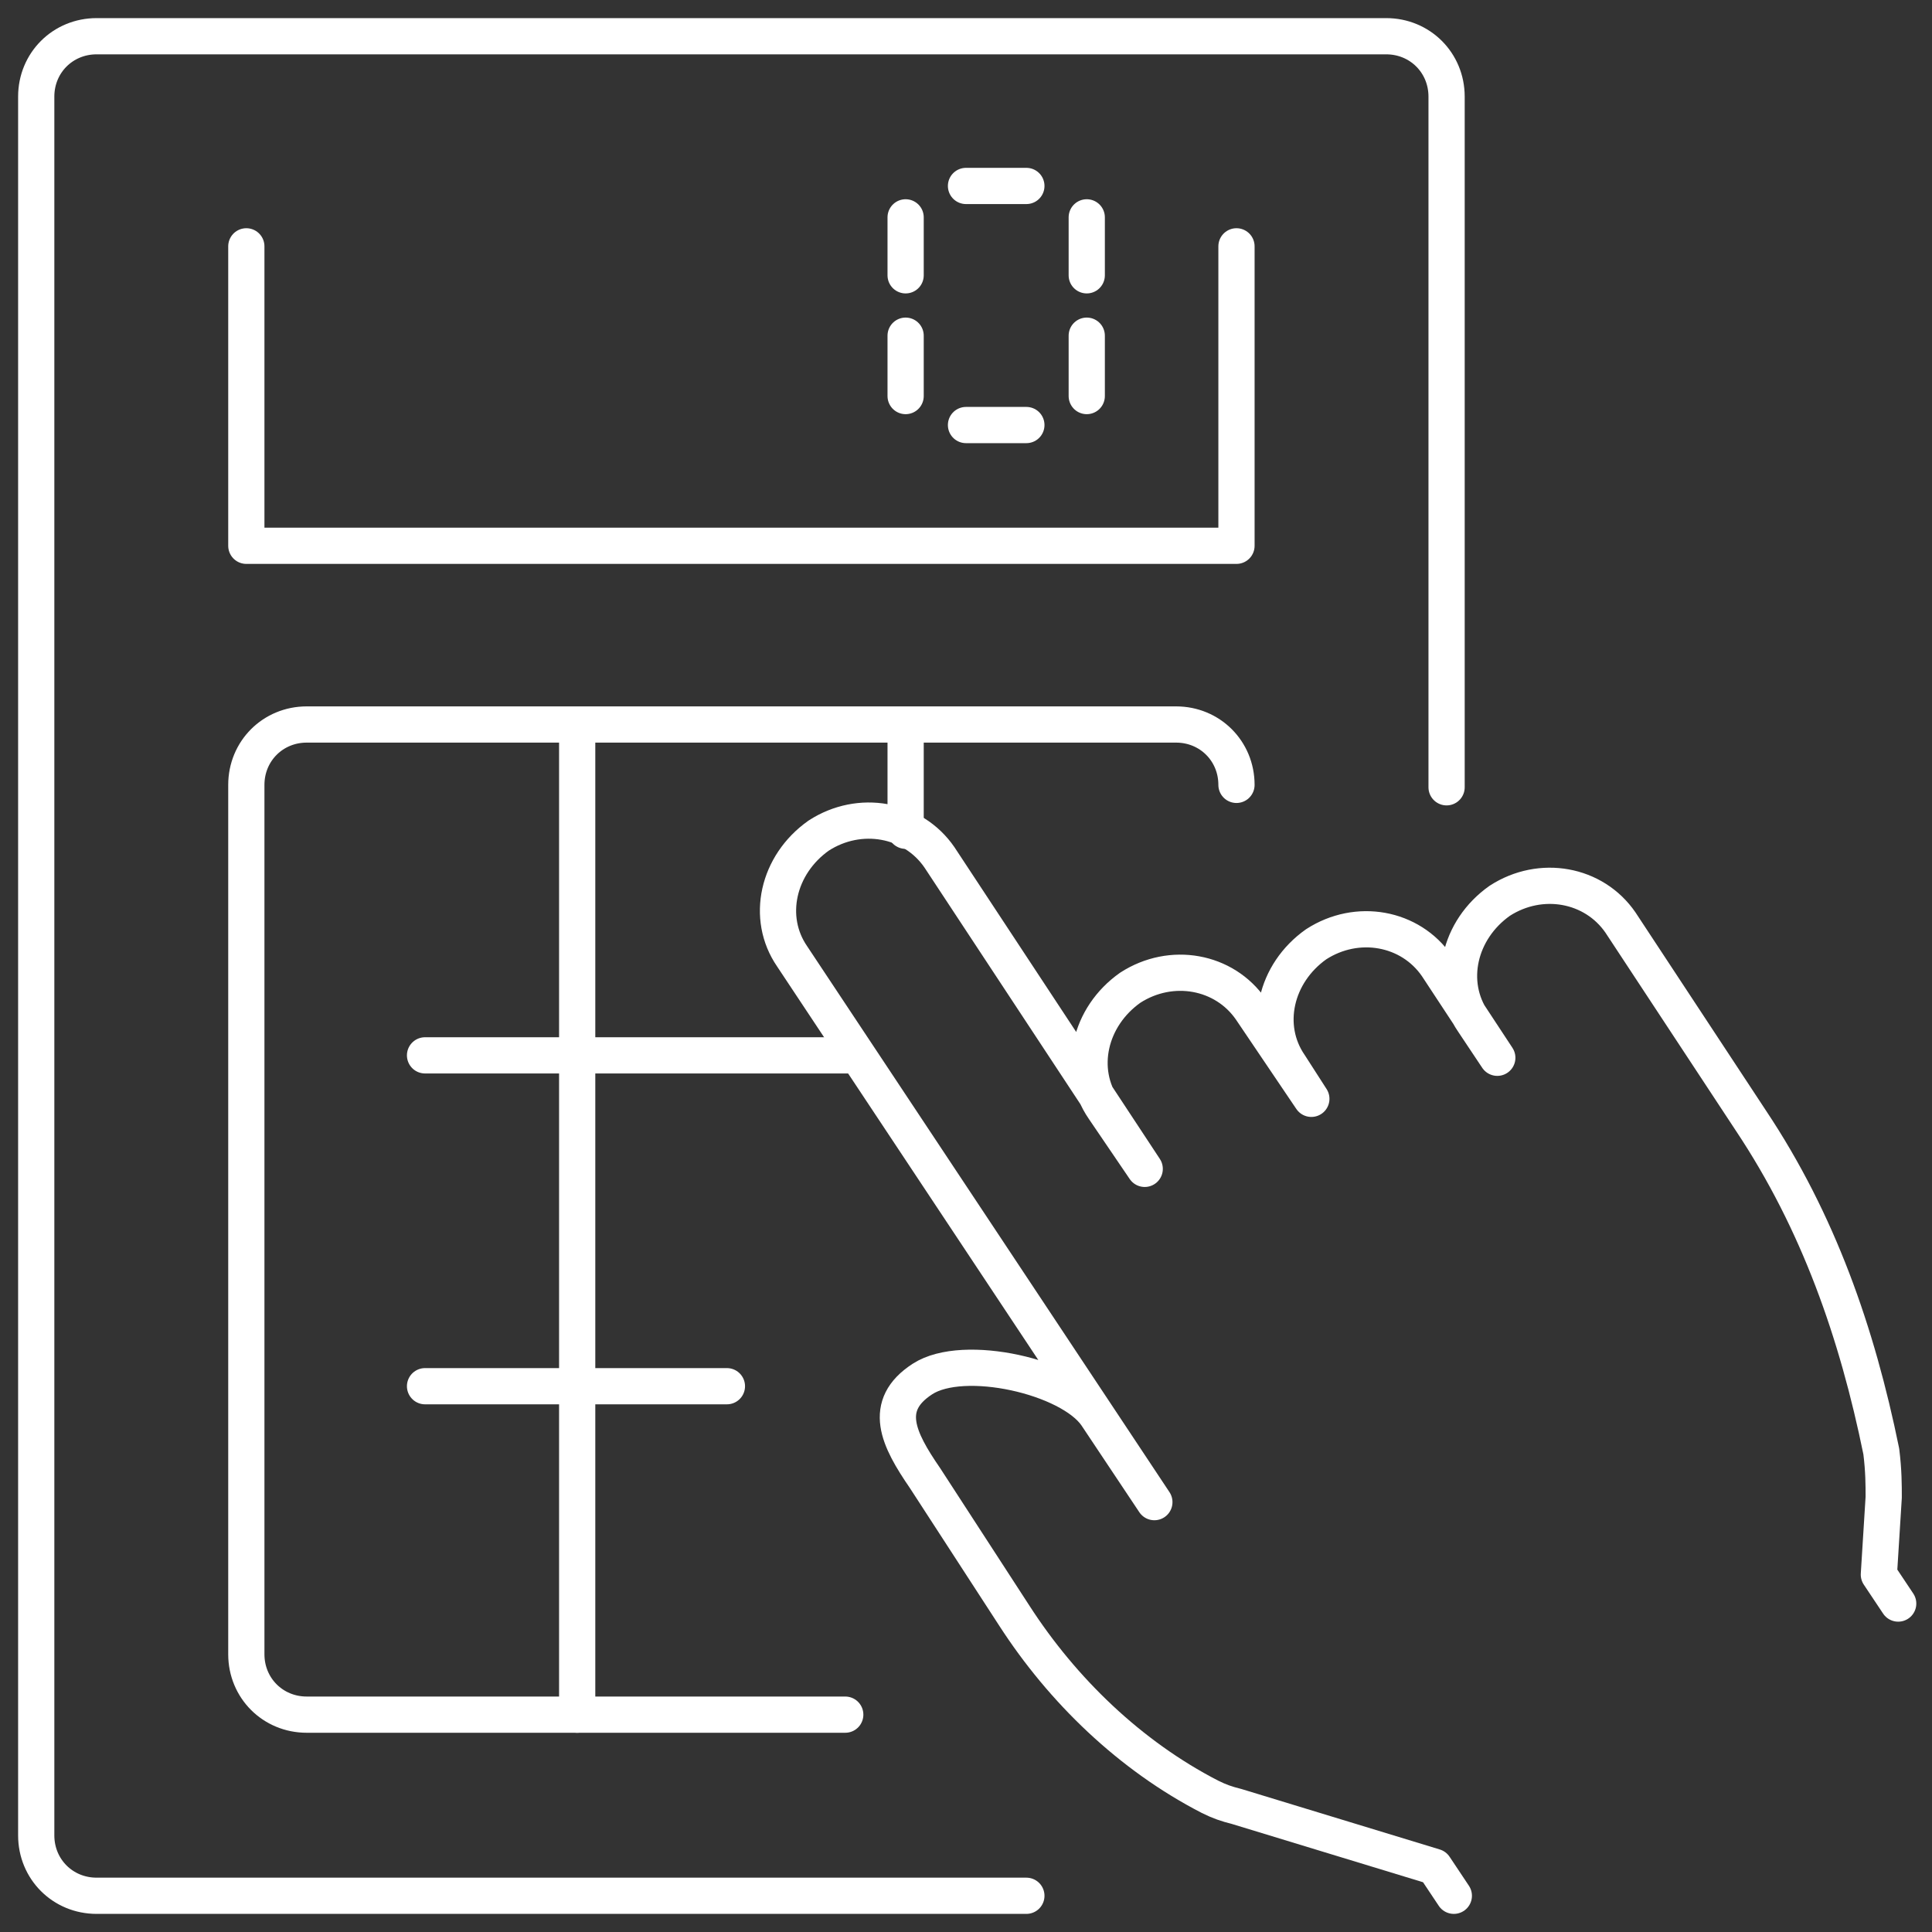
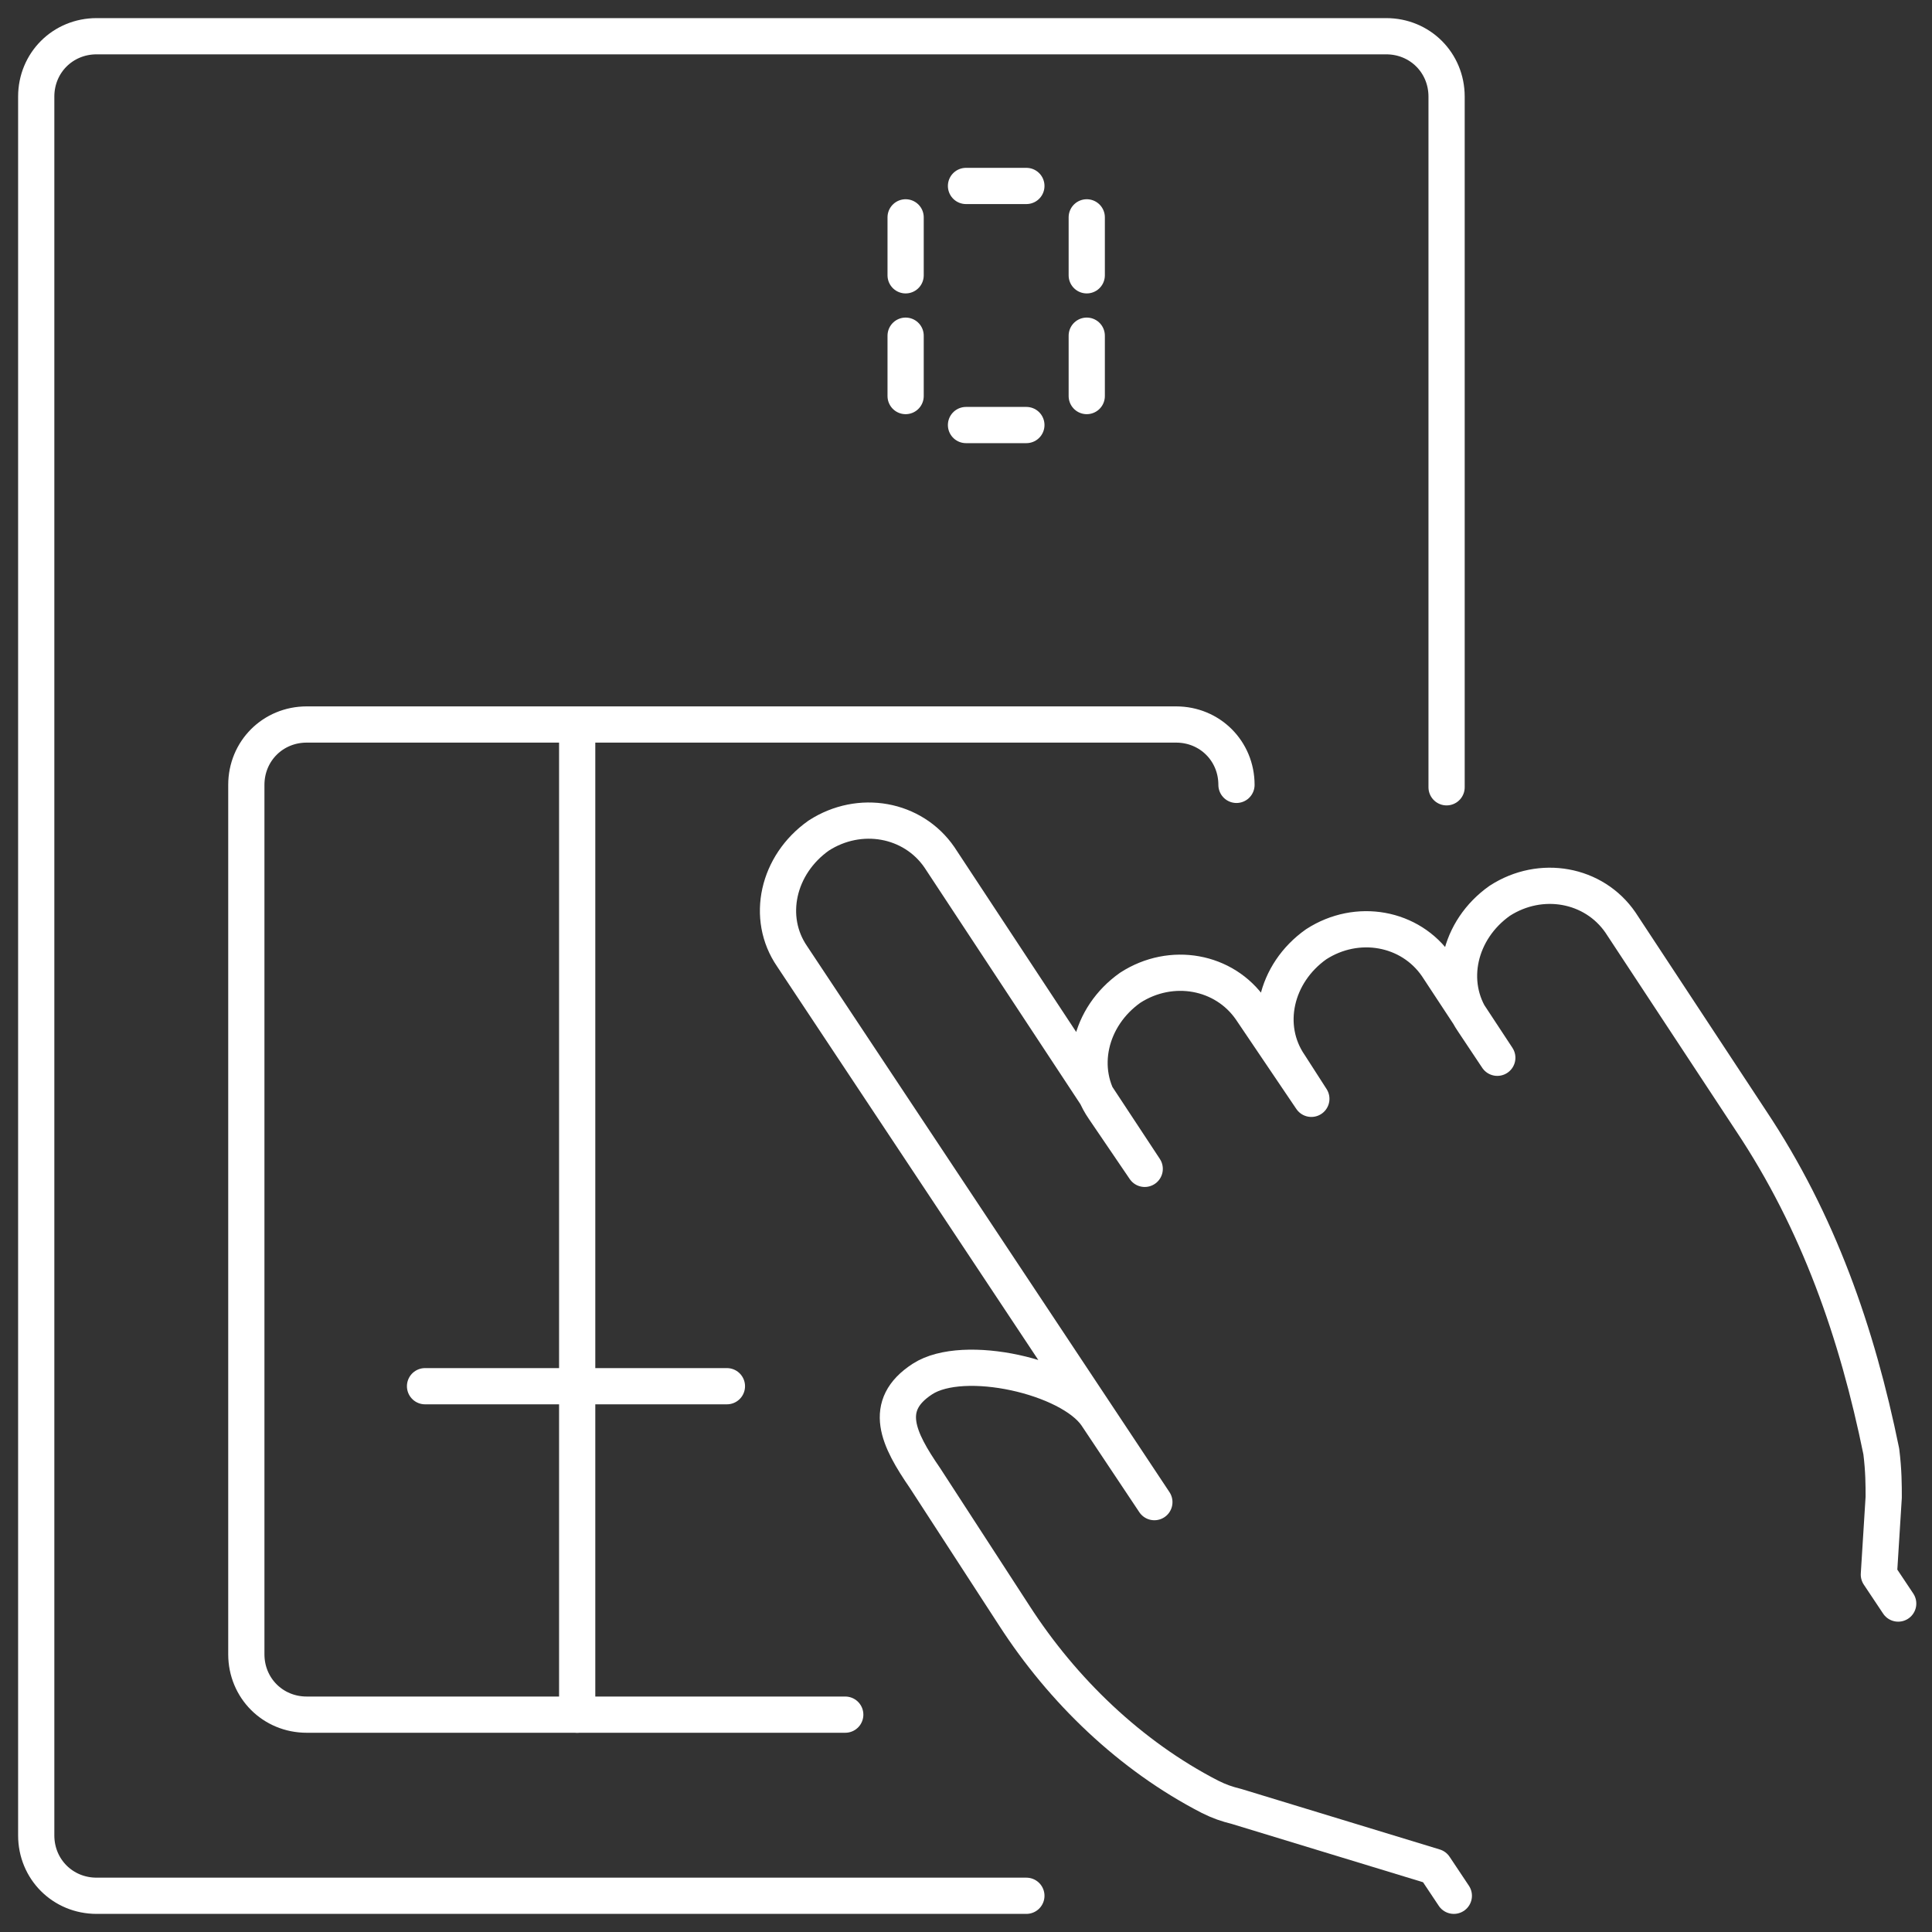
<svg xmlns="http://www.w3.org/2000/svg" id="Layer_1" x="0px" y="0px" width="80px" height="80px" viewBox="0 0 80 80" style="enable-background:new 0 0 80 80;" xml:space="preserve">
  <rect x="0" y="0" width="80" height="80" fill="#333333" stroke="none" />
  <style type="text/css">	.Drop_x0020_Shadow{fill:none;}	.Outer_x0020_Glow_x0020_5_x0020_pt{fill:none;}	.Blue_x0020_Neon{fill:none;stroke:#8AACDA;stroke-width:7;stroke-linecap:round;stroke-linejoin:round;}	.Chrome_x0020_Highlight{fill:url(#SVGID_1_);stroke:#FFFFFF;stroke-width:0.363;stroke-miterlimit:1;}	.Jive_GS{fill:#FFDD00;}	.Alyssa_GS{fill:#A6D0E4;}	.st0{fill:none;}	.st1{fill:none;stroke:#FFFFFF;stroke-width:1.5;stroke-linecap:round;stroke-linejoin:round;stroke-miterlimit:10;}	.st2{fill:#FFFFFF;}</style>
  <linearGradient id="SVGID_1_" gradientUnits="userSpaceOnUse" x1="-490" y1="0" x2="-490" y2="-1">
    <stop offset="0" style="stop-color:#656565" />
    <stop offset="0.618" style="stop-color:#1B1B1B" />
    <stop offset="0.629" style="stop-color:#545454" />
    <stop offset="0.983" style="stop-color:#3E3E3E" />
  </linearGradient>
  <g id="calculator_x2F_accounting_00000142162372331792190010000000241359197847122602_">
    <g>
      <path class="st1" d="M42.5,78.5H4c-1.4,0-2.5-1.1-2.5-2.5V4c0-1.4,1.1-2.5,2.5-2.5h53.4c1.4,0,2.5,1.1,2.5,2.5v28.6" />
-       <polyline class="st1" points="10.2,10.2 10.2,22.6 51.2,22.6 51.2,10.2   " />
      <g>
        <path class="st1" d="M35,71H12.7c-1.4,0-2.5-1.1-2.5-2.5v-36c0-1.4,1.1-2.5,2.5-2.5h36c1.4,0,2.5,1.1,2.5,2.5" />
        <line class="st1" x1="23.9" y1="30.1" x2="23.9" y2="71" />
        <line class="st1" x1="17.6" y1="57.4" x2="30.1" y2="57.4" />
-         <line class="st1" x1="37.5" y1="30.1" x2="37.5" y2="34.4" />
-         <line class="st1" x1="35.4" y1="43.7" x2="17.6" y2="43.7" />
      </g>
      <g>
        <line class="st1" x1="40" y1="7.7" x2="42.5" y2="7.7" />
        <line class="st1" x1="40" y1="17.6" x2="42.5" y2="17.6" />
        <line class="st1" x1="37.5" y1="9" x2="37.5" y2="11.4" />
        <line class="st1" x1="45" y1="9" x2="45" y2="11.4" />
        <line class="st1" x1="37.5" y1="13.9" x2="37.5" y2="16.4" />
        <line class="st1" x1="45" y1="13.9" x2="45" y2="16.4" />
      </g>
    </g>
    <path class="st1" d="M60.2,78.5l-0.8-1.2l-8.2-2.5c-0.4-0.1-0.7-0.2-1.1-0.4C46.8,72.7,44,70,42,66.9l-3.7-5.7   c-1.1-1.6-1.8-3-0.1-4.1l0,0c1.7-1.1,6.1-0.1,7.2,1.5l2.4,3.6l-15-22.6c-1.1-1.6-0.6-3.8,1.1-5l0,0c1.7-1.1,3.9-0.7,5,0.9l8.5,12.9   l-1.7-2.5c-1.1-1.6-0.6-3.8,1.1-5l0,0c1.7-1.1,3.9-0.7,5,0.9l2.5,3.7l-0.9-1.4c-1.1-1.6-0.6-3.8,1.1-5l0,0c1.7-1.1,3.9-0.7,5,0.9   l2.5,3.8l-1-1.5c-1.1-1.6-0.6-3.8,1.1-5l0,0c1.7-1.1,3.9-0.7,5,0.9l5.4,8.2c2.8,4.2,4.4,8.8,5.4,13.7C78,60.9,78,61.5,78,62   l-0.2,3.2l0.8,1.2" />
  </g>
</svg>